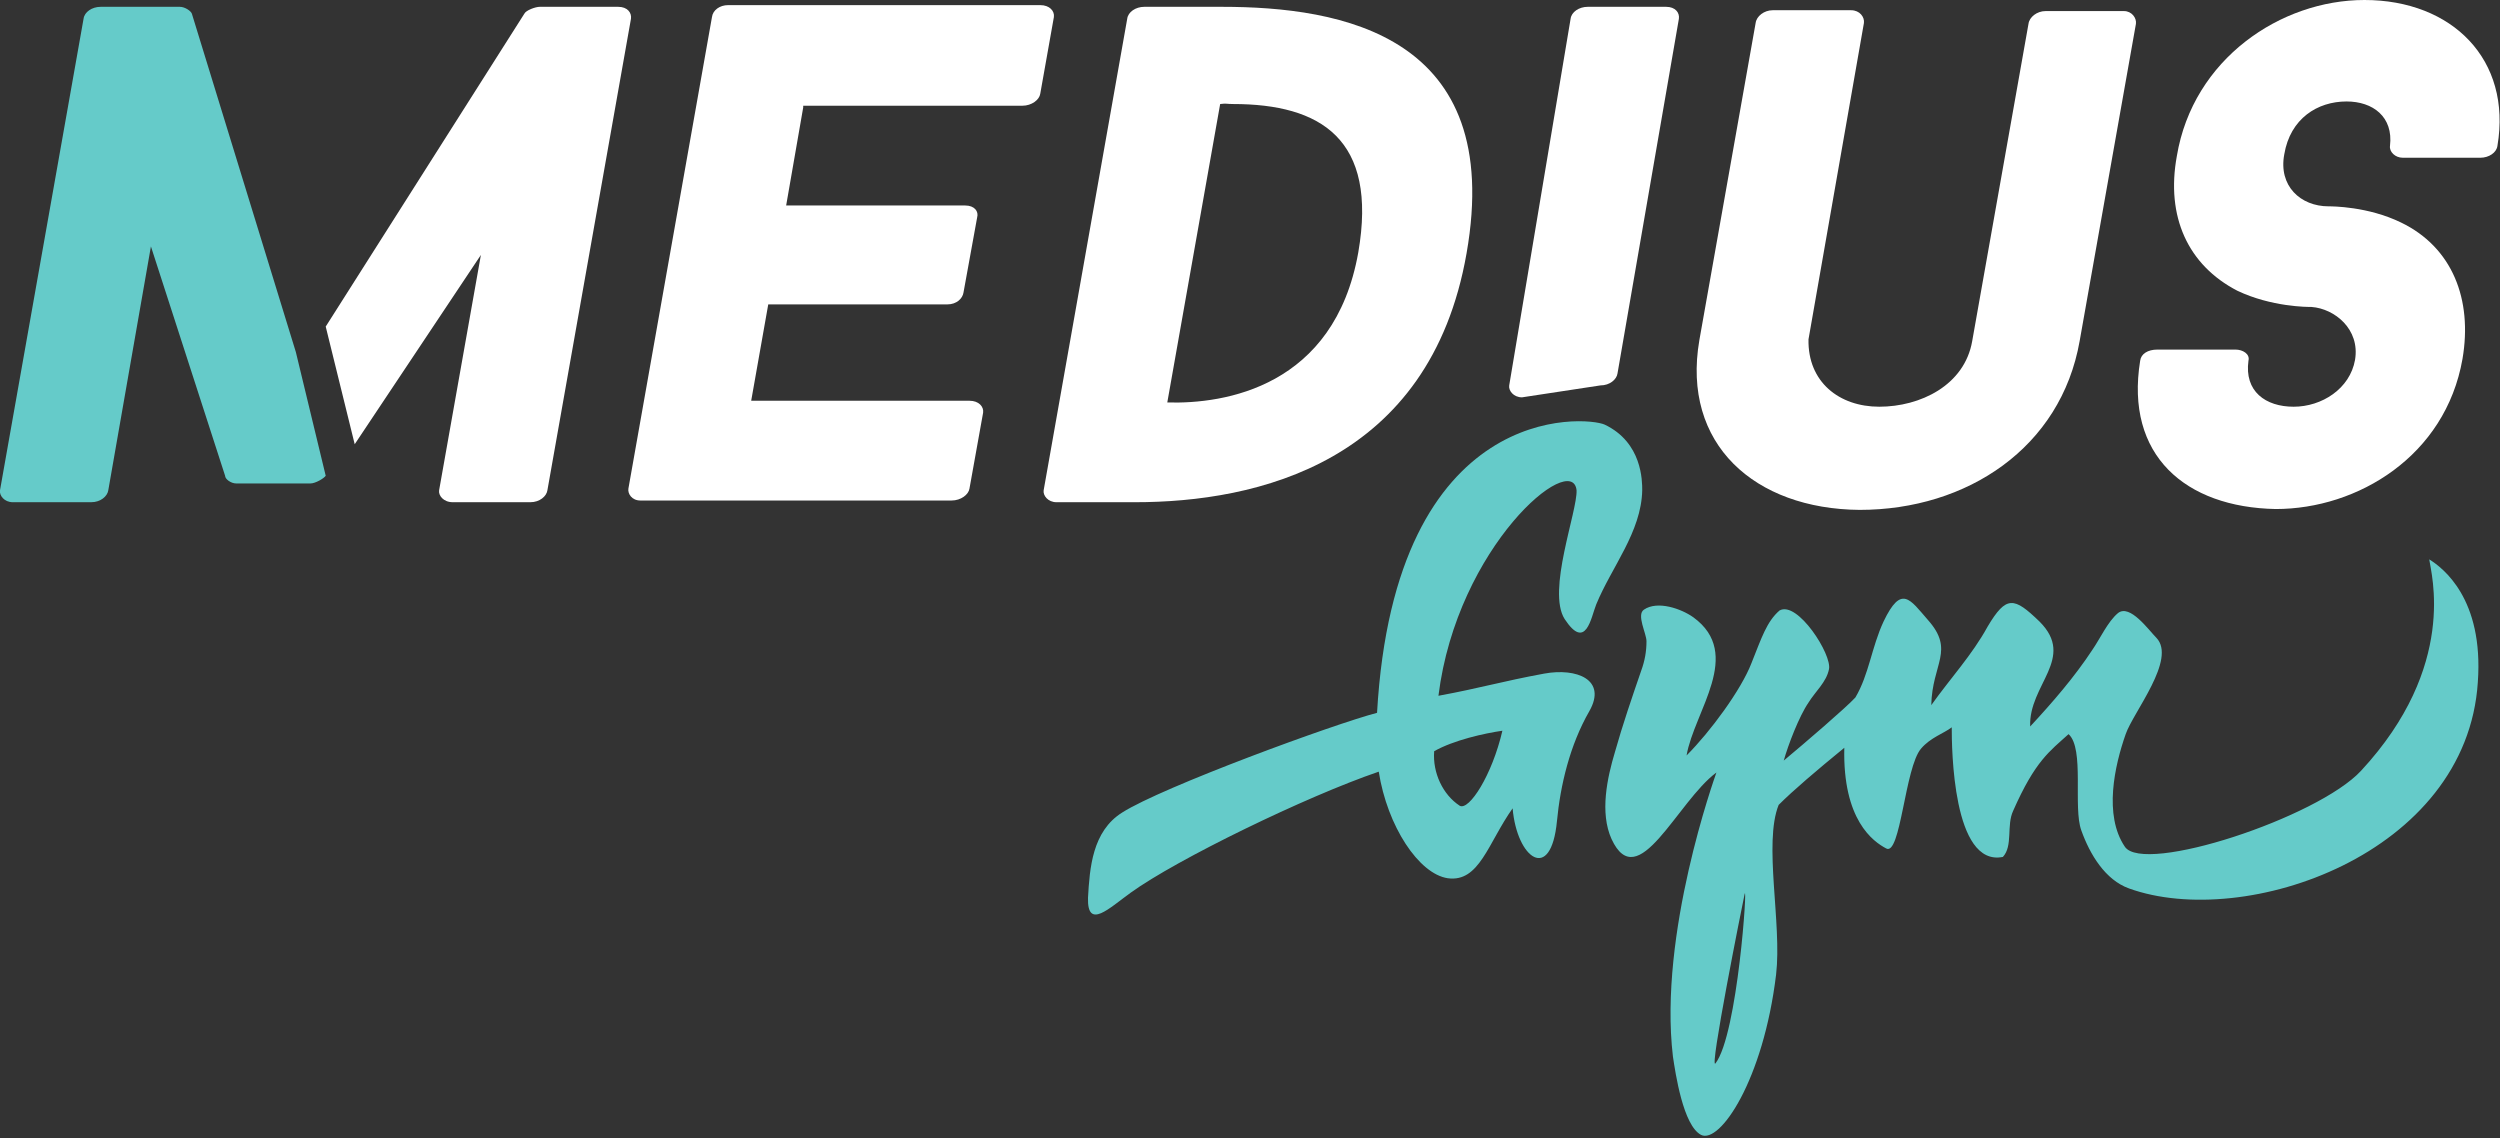
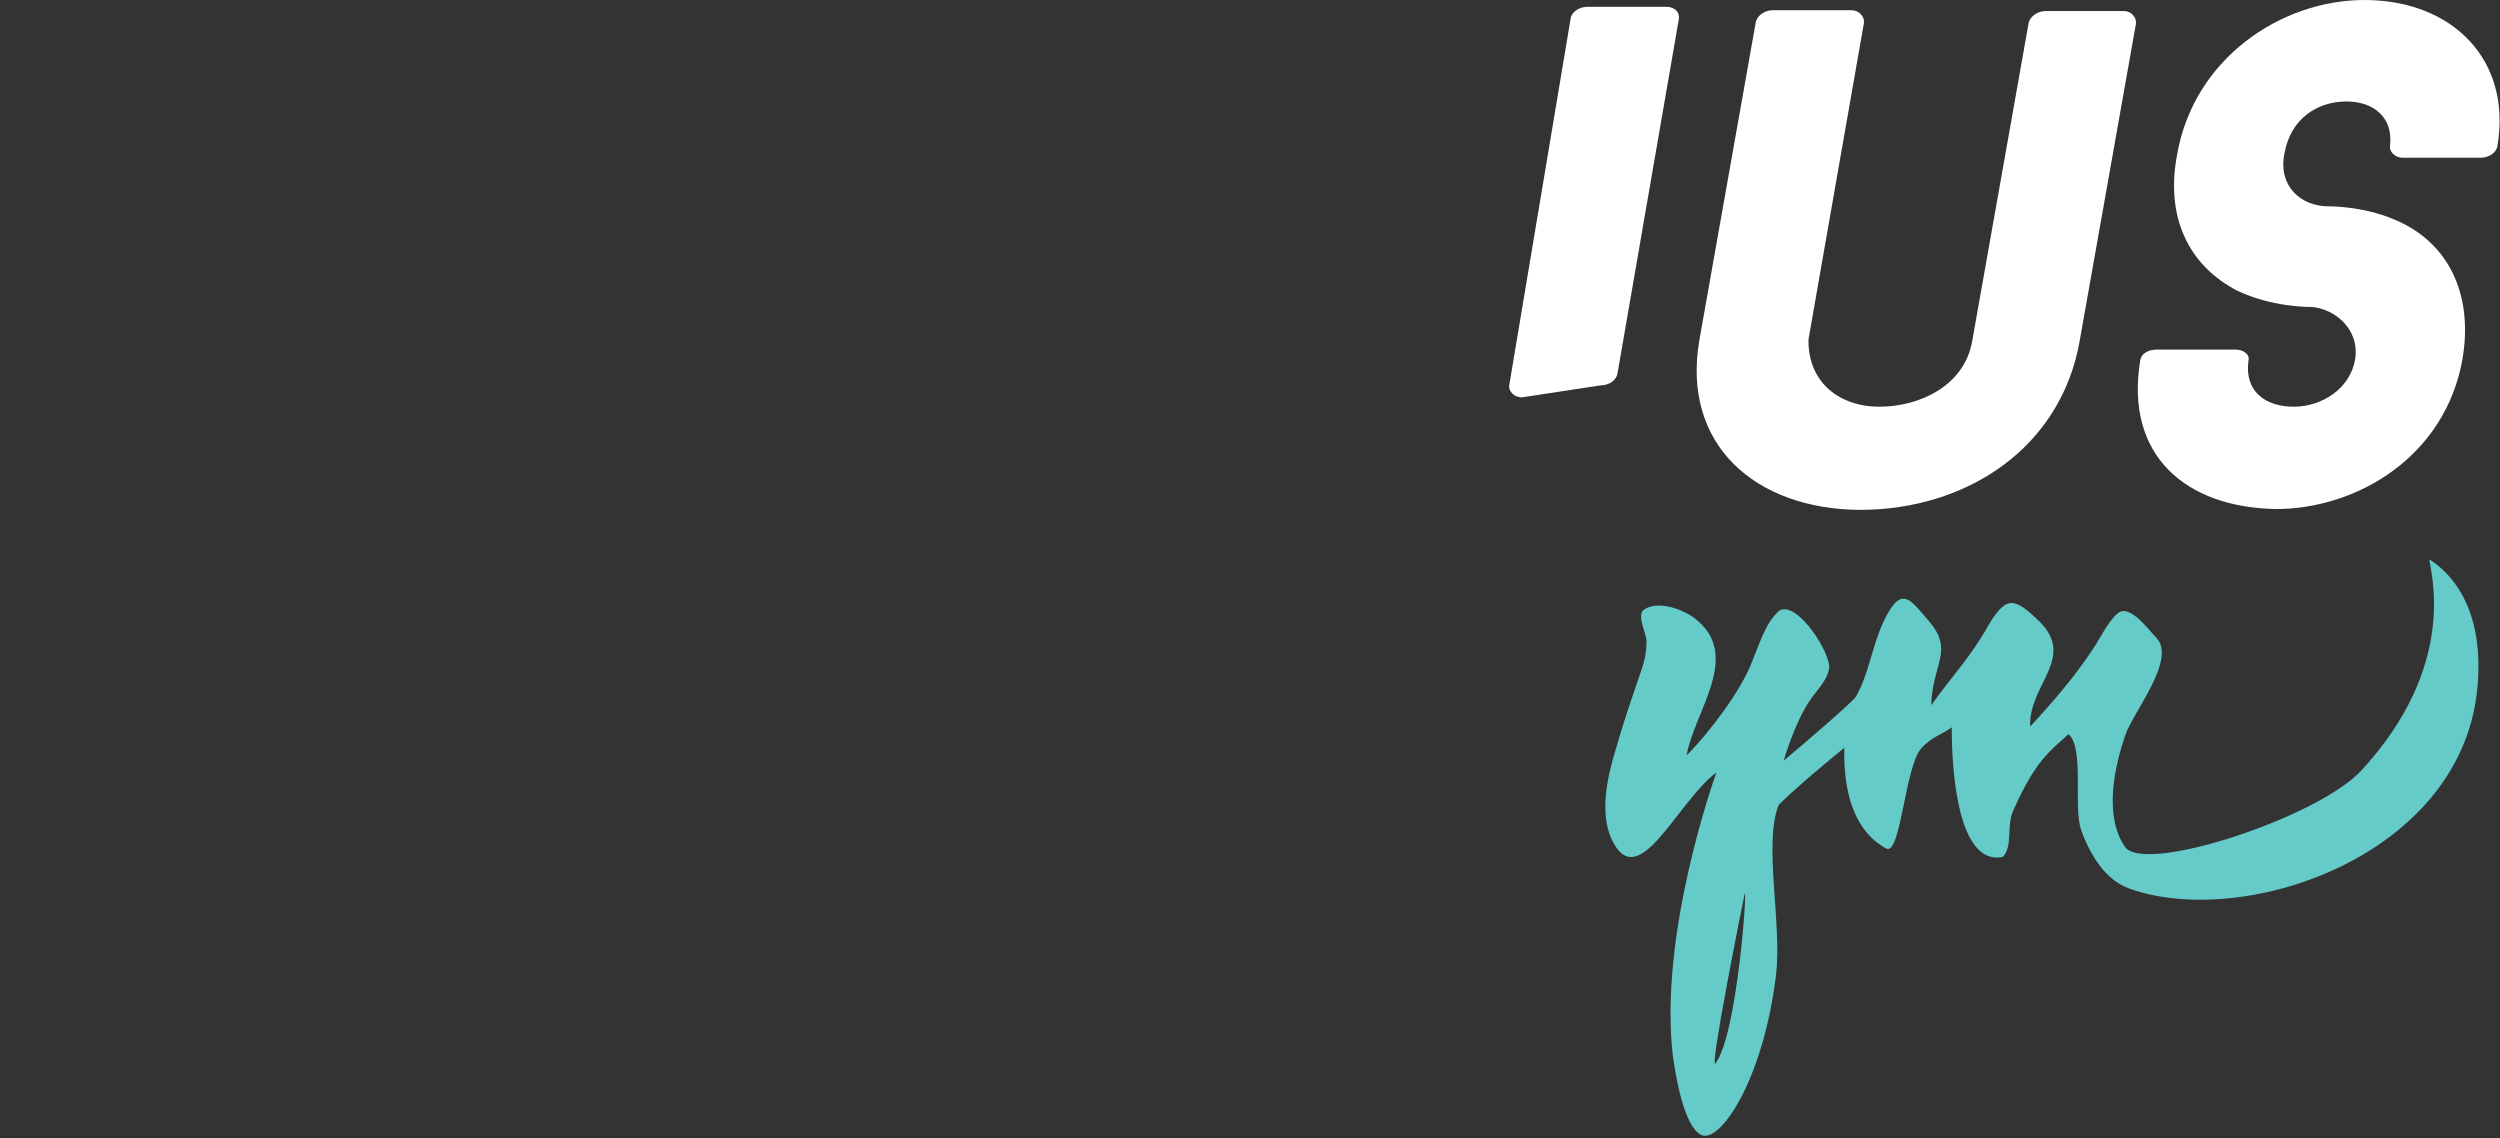
<svg xmlns="http://www.w3.org/2000/svg" version="1.1" id="Layer_1" x="0px" y="0px" viewBox="6.8 0 293.2 133.5" style="enable-background:new 6.8 0 293.2 133.5;" xml:space="preserve">
  <rect x="6.8" y="0" width="293.2" height="133.5" fill="#333333" stroke="none" />
  <style type="text/css">
	.st0{fill:#65CBC9;}
	.st1{fill:#FFFFFF;}
</style>
  <g>
-     <path class="st0" d="M45,55.8c-0.2,0.3-1.2,0.9-1.8,0.9h-8.7c-0.6,0-1.3-0.5-1.3-0.9l-8.7-26.9l-5,28.6c-0.1,0.7-0.9,1.4-2,1.4H8.3   c-1,0-1.6-0.8-1.5-1.4l9.8-55.3c0.1-0.8,1-1.4,2-1.4h9.3c0.6,0,1.3,0.5,1.4,0.8l12.2,39.7" />
-     <path class="st1" d="M45,38.3L68.3,1.6c0.2-0.4,1.3-0.8,1.8-0.8h9.2c1.1,0,1.6,0.7,1.5,1.4l-9.8,55.3c-0.1,0.7-0.9,1.4-2,1.4h-9.1   c-1.1,0-1.7-0.8-1.6-1.4l4.9-27.6L48.4,52.1" />
    <g>
      <path class="st0" d="M208.1,90.6c-4.6,3.4-9.2,14.5-12.3,7.8c-1.4-3.1-0.5-7.2,0.4-10.2c0.9-3.2,2-6.4,3.1-9.6    c0.4-1.1,0.6-2.2,0.6-3.4c0-0.9-1.2-3.1-0.3-3.7c1.6-1.1,4.4-0.1,5.8,0.9c5.9,4.3,0.1,11-0.8,16.2c2.8-2.8,6.4-7.7,7.6-10.8    c1.2-3,1.8-4.9,3.3-6.2c2.1-1.2,6.2,5.2,5.8,6.9c-0.3,1.5-1.6,2.6-2.4,3.9c-1.1,1.6-2.4,5-2.9,6.8c2.4-2,7.3-6.2,8.4-7.4    c1.6-2.7,1.9-5.9,3.3-8.9c2.1-4.4,3.1-2.6,5.2-0.2c3.2,3.6,0.5,5.1,0.4,10c2.2-3.1,4.8-5.9,6.6-9.2c2.2-3.7,3.1-3.5,6.1-0.6    c4.3,4.3-1.3,7.4-1.1,12.3c2.6-2.8,5.2-5.8,7.3-9c0.9-1.3,1.8-3.3,3-4.3c1.4-1.1,3.6,2,4.5,2.9c2.4,2.5-2.7,8.7-3.6,11.3    c-1.3,3.7-2.6,9.5-0.1,13.2c2.2,3.3,22.6-3.4,27.7-8.9c11.4-12.3,8.2-23.2,8-24.8c1.6,1,6.4,4.6,5.7,14.4    c-1.3,20.2-27.3,29.1-40.9,24.2c-2.8-1-4.6-4-5.6-6.8c-1-2.7,0.4-9.6-1.5-11.3c-2.2,2-3.9,3.1-6.5,9c-0.8,1.7,0,4.1-1.2,5.4    c-5.9,1.2-6-12.8-6-15.2c-0.9,0.7-2.5,1.2-3.6,2.5c-1.9,2.2-2.4,12.7-4.1,11.7c-1.5-0.8-5.1-3.3-4.9-11.8c-3.3,2.7-6,5-7.7,6.7    c-1.8,4.5,0.4,13.9-0.3,19.9c-1.5,12.4-6.6,19.9-8.8,18.8c-2.1-1.1-3-7.2-3.3-9.2C201.3,109.5,207.9,91.2,208.1,90.6z     M211.4,104.9c-0.3,1.4-4.2,20.9-3.4,19.8C210.6,121.3,211.8,103,211.4,104.9z" />
-       <path class="st0" d="M139.4,104.7c-2.5,1.8-5.1,4.4-5,0.6c0.2-3.5,0.5-7.8,4-10c4.7-3,24.9-10.4,29.9-11.7    c2.1-36.7,24.5-34.8,26.7-33.8c4.4,2.1,4.4,6.6,4.4,7.7c-0.1,4.9-3.6,9-5.4,13.4c-0.6,1.5-1.2,5.5-3.7,1.7    c-2.1-3.3,1.5-12.6,1.4-15.1c-0.5-4.7-14,6.5-16.2,24.1c4.9-0.9,7.5-1.7,12.4-2.6c3.8-0.7,7.4,0.7,5.3,4.4    c-2.3,4-3.4,8.7-3.8,12.9c-0.7,7.3-4.7,4.4-5.2-1.5c-2.9,4.1-3.9,8.7-7.6,8.2c-3.4-0.5-7.1-6.1-8.1-12.5    C160,93.4,144.8,100.8,139.4,104.7z M183,85.7c-2.1,0.3-5.7,1.1-8,2.4c-0.2,2.5,1,5.1,3,6.4C179.1,95.1,181.8,90.9,183,85.7z" />
    </g>
-     <path class="st1" d="M101,12.6l-2,11.5H120c1.1,0,1.6,0.7,1.4,1.4l-1.6,8.8c-0.1,0.7-0.8,1.4-1.9,1.4H96.9l-2,11.3h25.6   c1.1,0,1.7,0.7,1.6,1.4l-1.6,8.9c-0.1,0.7-1,1.4-2.1,1.4H81.9c-1,0-1.5-0.8-1.4-1.4l9.8-55.3c0.1-0.8,0.9-1.4,1.9-1.4h36.6   c1.1,0,1.7,0.7,1.6,1.4l-1.6,9c-0.1,0.7-1,1.4-2.1,1.4H101z" />
-     <path class="st1" d="M150.1,0.8c14,0,33.2,3.3,28.7,28.9c-4.3,24.6-24.6,29.2-38.9,29.2h-9.2c-1,0-1.6-0.8-1.5-1.4L139,2.2   c0.1-0.8,1-1.4,2-1.4H150.1z M143.7,47.2c6.7,0.2,19.6-1.8,22.4-17.6c2.3-13.3-4.4-17.4-14.7-17.4c-0.8,0-0.7-0.1-1.5,0L143.7,47.2   z" />
    <path class="st1" d="M191,2.2c0.1-0.8,1-1.4,2-1.4h9.2c1.1,0,1.6,0.7,1.5,1.4l-7.2,41.6c-0.1,0.7-0.9,1.4-2,1.4l-9.2,1.4   c-1,0-1.6-0.8-1.5-1.4L191,2.2z" />
    <path class="st1" d="M206.1,39.9l6.6-37.2c0.1-0.8,1-1.5,2-1.5h9.2c1,0,1.6,0.8,1.5,1.5l-6.5,37.1c-0.1,5,3.6,7.9,8.3,7.9   c4.8,0,10-2.5,10.9-7.7l6.6-37.2c0.1-0.8,1-1.5,2-1.5h9.2c0.9,0,1.5,0.8,1.4,1.5l-6.6,37.2c-2.2,12.5-13.2,19.8-25.8,19.8   C212.6,59.7,204,52.1,206.1,39.9z" />
    <path class="st1" d="M257.8,42.3c0.1-0.8,0.9-1.3,2-1.3h9.2c0.8,0,1.7,0.5,1.5,1.3c-0.5,3.6,2,5.4,5.3,5.4c3.3,0,6.6-2.1,7.2-5.5   c0.6-3.6-2.4-6-5.1-6.2c-0.5,0-4.7,0-8.7-1.9c-5.8-3-8.4-8.7-7.1-15.8C264,6.9,274.3,0,284.1,0c10.3,0,17.3,7,15.6,17.1   c-0.1,0.8-1,1.4-2,1.4h-9.1c-0.9,0-1.6-0.7-1.5-1.4c0.4-3.4-2-5.2-5.1-5.2c-3.4,0-6.6,2-7.3,6.2c-0.7,3.7,1.9,6.1,5.2,6.1   c0.4,0,4.6,0,8.5,1.9c6,2.9,8.4,9,7.2,16c-2,11.4-12.3,17.6-21.9,17.6C263.1,59.5,256,53.4,257.8,42.3z" />
  </g>
</svg>